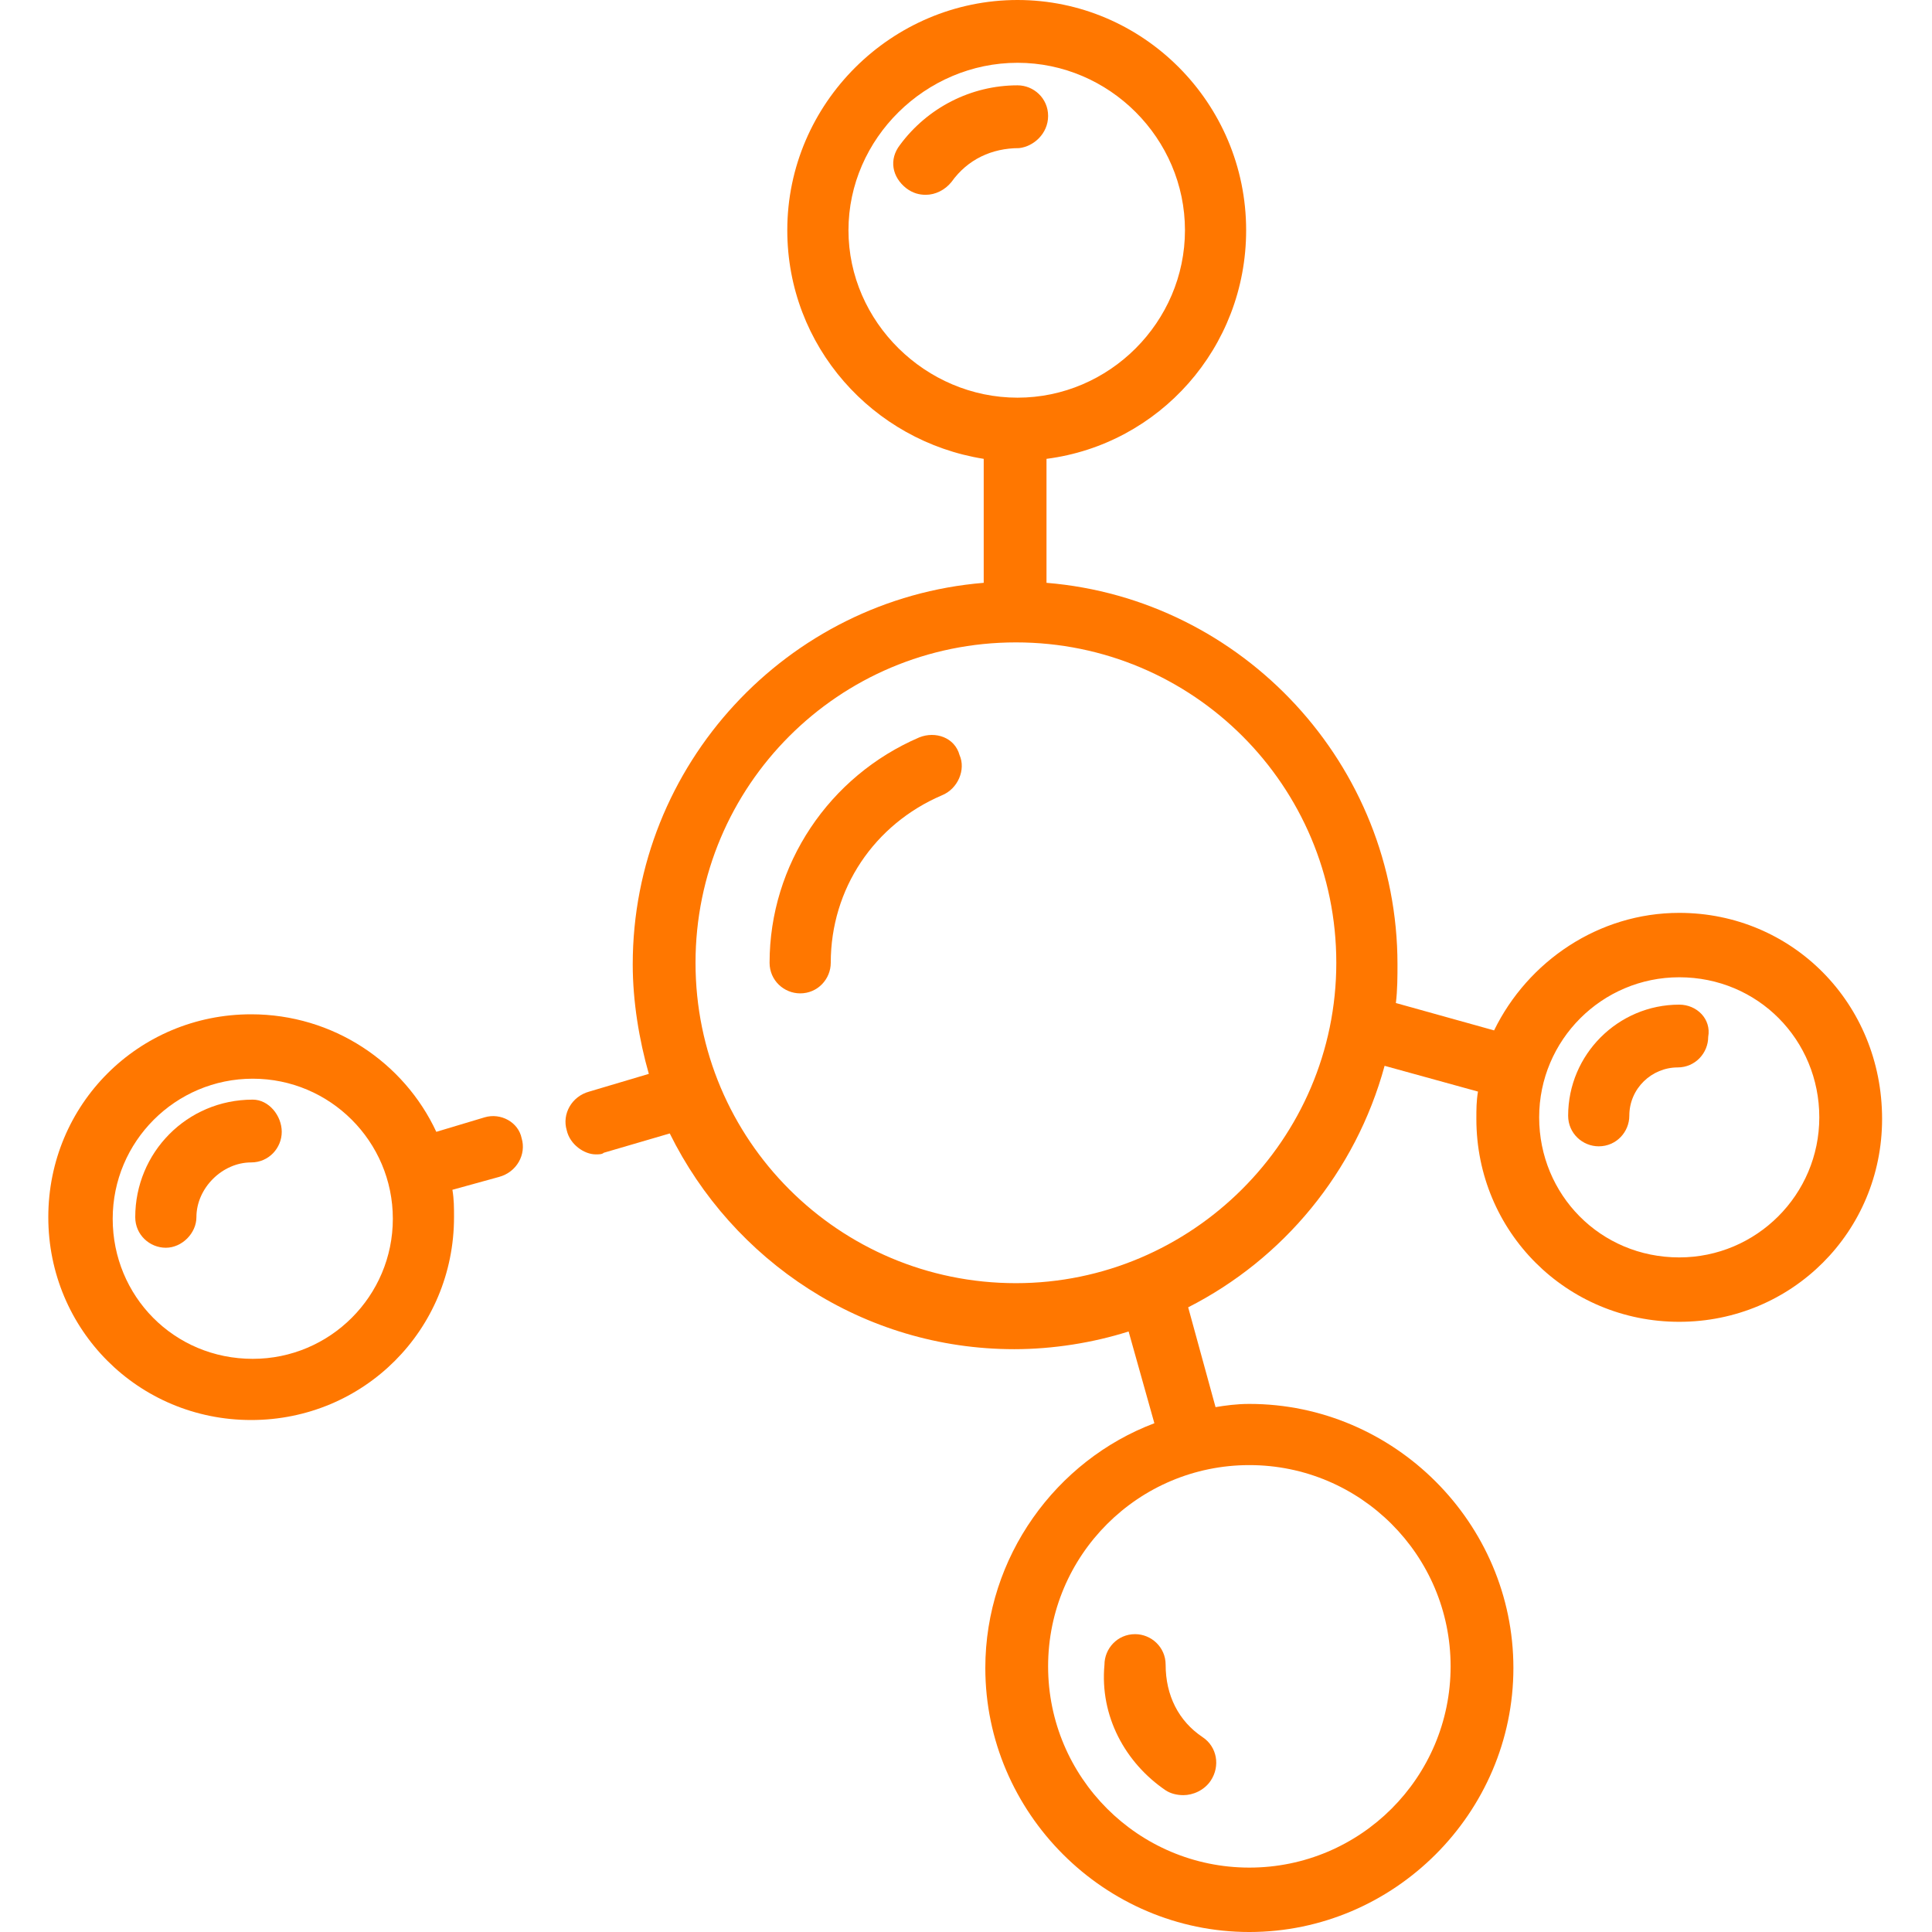
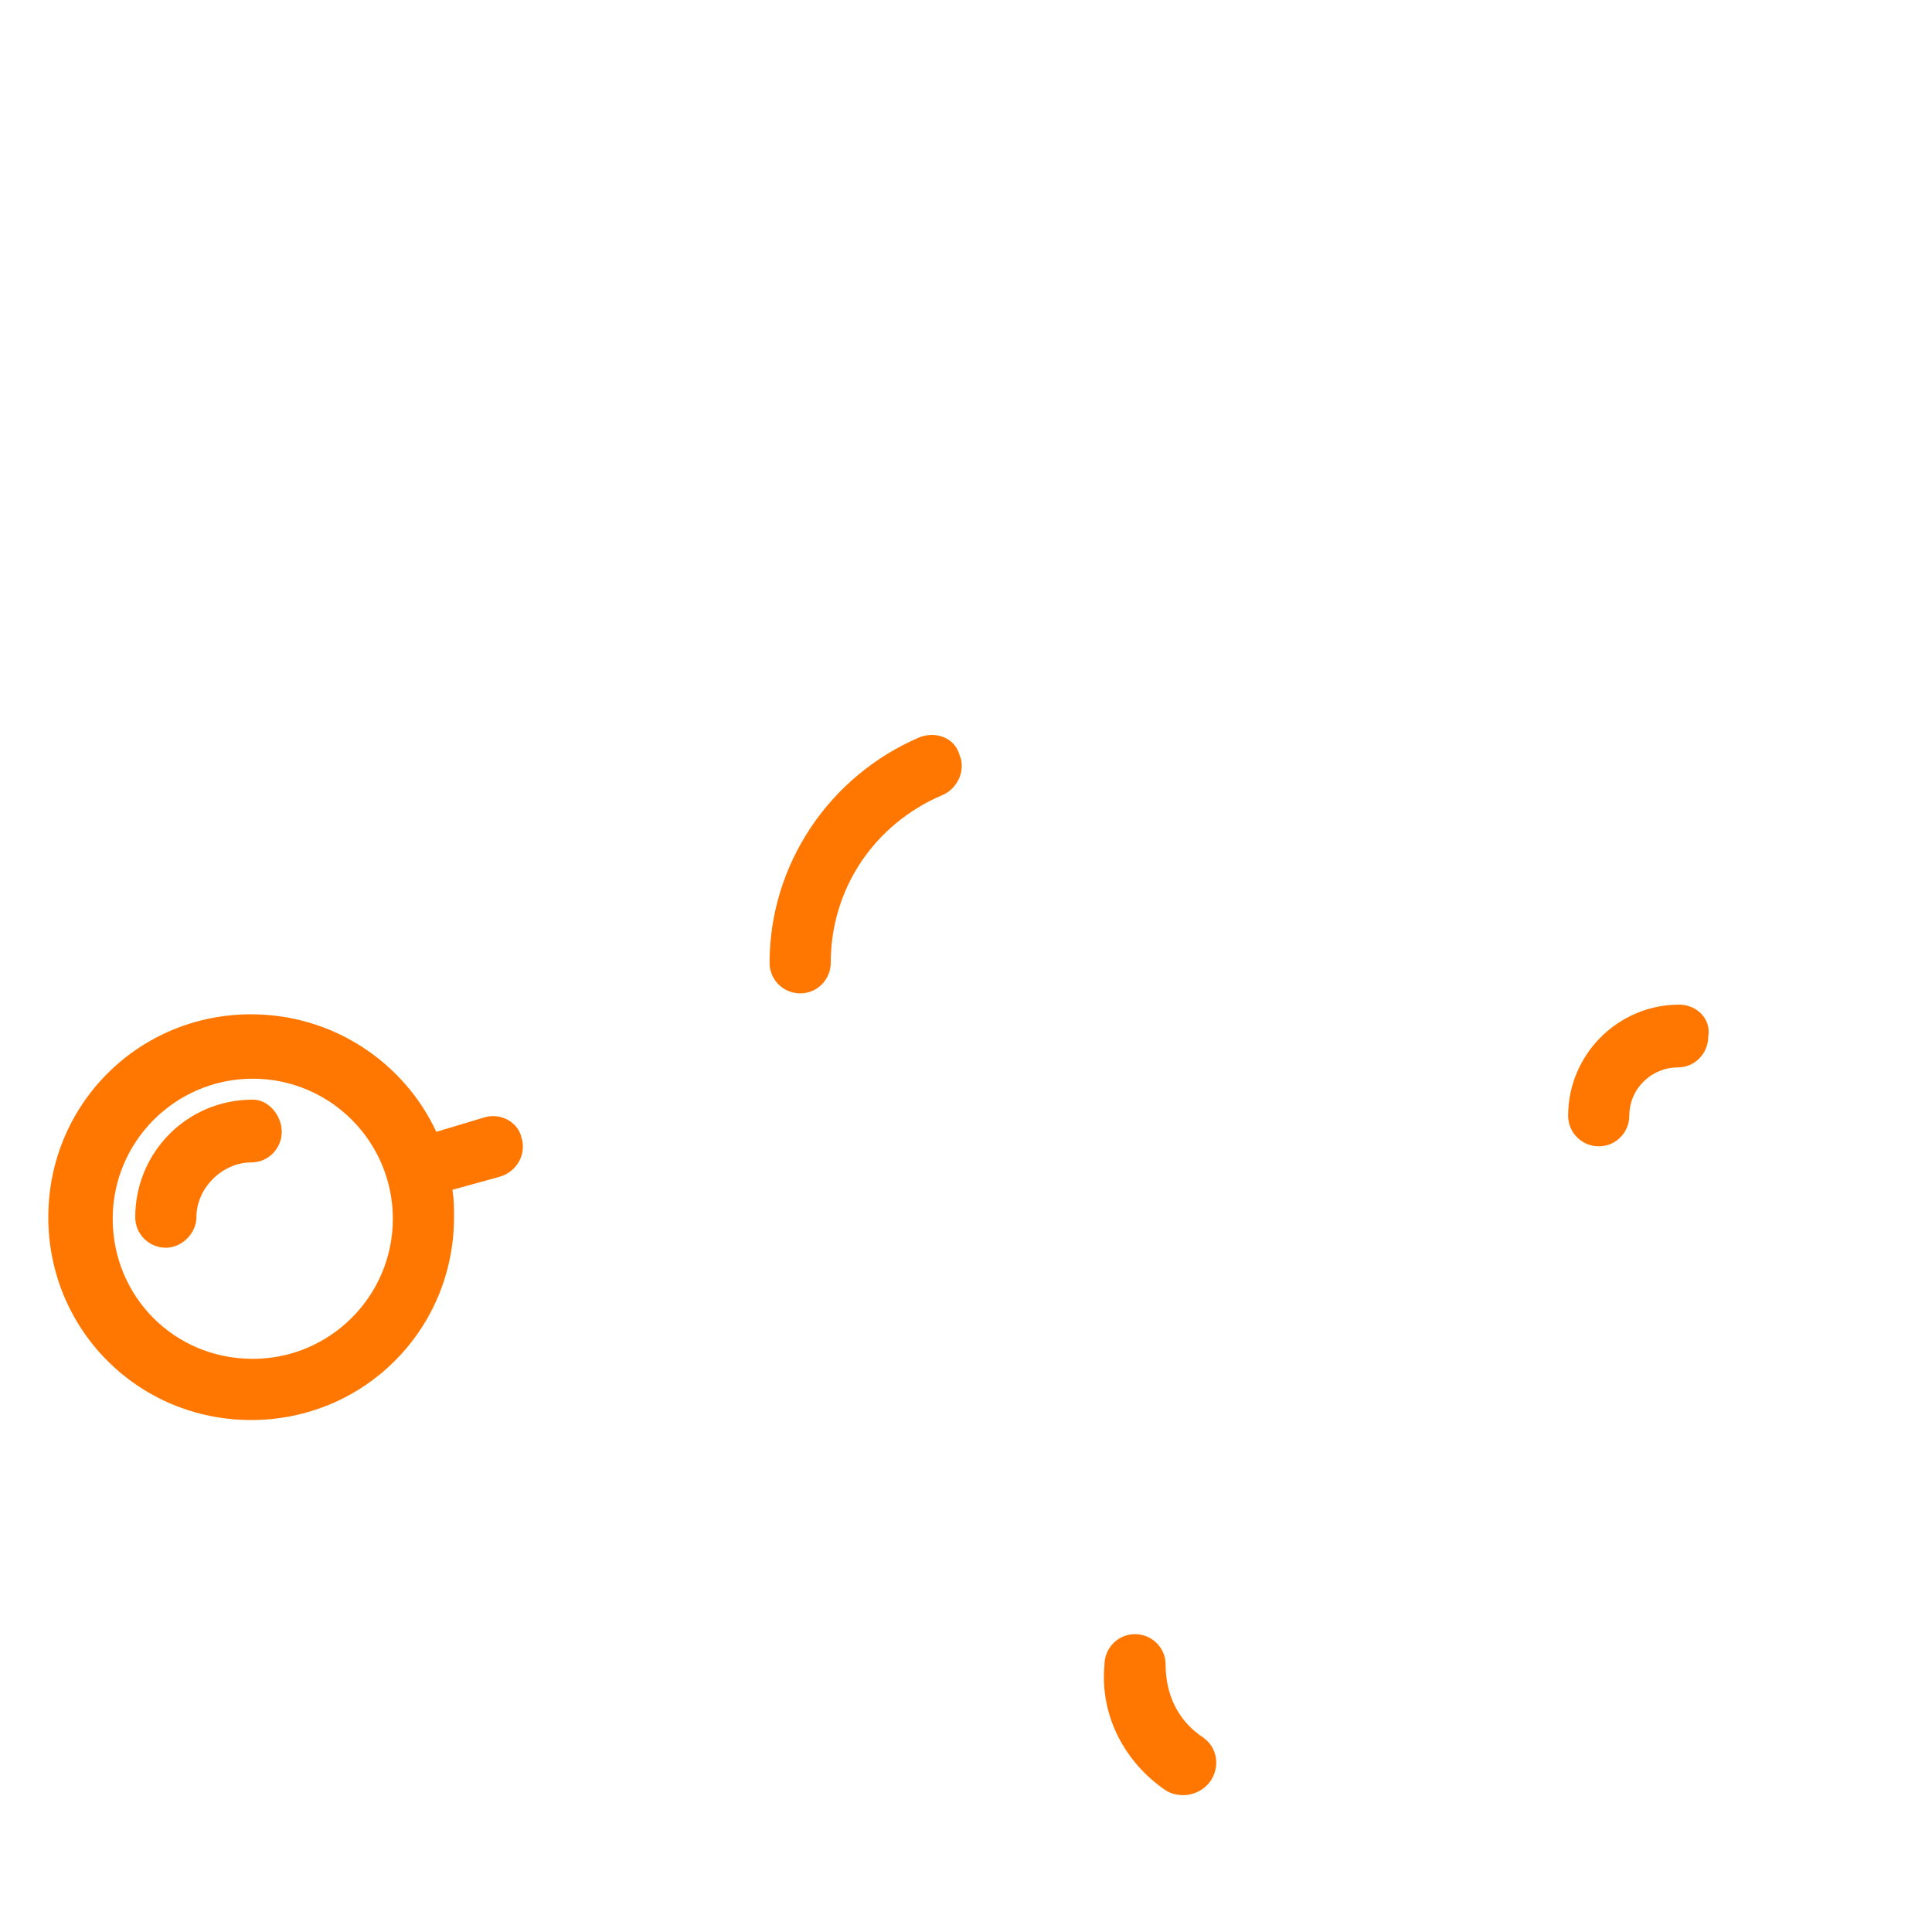
<svg xmlns="http://www.w3.org/2000/svg" version="1.1" id="Layer_1" x="0px" y="0px" viewBox="0 0 120 120" style="enable-background:new 0 0 120 120;" xml:space="preserve">
  <style type="text/css">
	.st0{fill:#FF7700;}
</style>
  <g>
    <path class="st0" d="M57.1,45.8c-5.6,2.4-9.3,7.9-9.3,14c0,1.1,0.9,1.9,1.9,1.9c1.1,0,1.9-0.9,1.9-1.9c0-4.6,2.7-8.6,6.9-10.4   c1-0.4,1.5-1.6,1.1-2.5C59.3,45.8,58.1,45.4,57.1,45.8z" />
-     <path class="st0" d="M65.1,7.2c0-1.1-0.9-1.9-1.9-1.9c-2.9,0-5.6,1.4-7.3,3.7c-0.7,0.9-0.5,2,0.4,2.7c0.4,0.3,0.8,0.4,1.2,0.4   c0.6,0,1.2-0.3,1.6-0.8c1-1.4,2.5-2.1,4.2-2.1C64.2,9.1,65.1,8.3,65.1,7.2z" />
-     <path class="st0" d="M72.4,111.2c0.3,0.2,0.7,0.3,1.1,0.3c0.6,0,1.3-0.3,1.7-0.9c0.6-0.9,0.4-2.1-0.5-2.7c-1.5-1-2.3-2.6-2.3-4.5   c0-1.1-0.9-1.9-1.9-1.9c-1.1,0-1.9,0.9-1.9,1.9C68.3,106.6,69.9,109.5,72.4,111.2z" />
-     <path class="st0" d="M104.3,56.7c-5,0-9.4,3-11.5,7.3l-6.1-1.7c0.1-0.8,0.1-1.7,0.1-2.4c0-12.4-9.6-22.7-21.8-23.7v-7.7   c7-0.9,12.4-6.9,12.4-14.2C77.4,6.4,71,0,63.2,0S48.9,6.4,48.9,14.3c0,7.2,5.3,13.1,12.2,14.2v7.7c-12.2,1-21.8,11.3-21.8,23.7   c0,2.3,0.4,4.7,1,6.8l-3.7,1.1c-1.1,0.3-1.7,1.4-1.4,2.4c0.2,0.9,1.1,1.5,1.8,1.5c0.2,0,0.4,0,0.5-0.1l4.1-1.2   c3.9,7.9,12,13.4,21.4,13.4c2.4,0,4.9-0.4,7.1-1.1l1.6,5.7c-6.1,2.3-10.5,8.3-10.5,15.2c0,9,7.4,16.4,16.4,16.4S94,112.6,94,103.6   s-7.4-16.4-16.4-16.4c-0.8,0-1.5,0.1-2.1,0.2l-1.7-6.2c5.9-3,10.4-8.4,12.2-15l5.8,1.6c-0.1,0.6-0.1,1.1-0.1,1.7   c0,7,5.6,12.6,12.6,12.6s12.6-5.6,12.6-12.6C116.9,62.3,111.3,56.7,104.3,56.7z M90.1,103.5c0,6.9-5.6,12.5-12.5,12.5   s-12.5-5.6-12.5-12.5S70.7,91,77.6,91S90.1,96.6,90.1,103.5z M52.7,14.3c0-5.7,4.8-10.4,10.5-10.4s10.4,4.7,10.4,10.4   s-4.7,10.4-10.4,10.4S52.7,20,52.7,14.3z M63.1,79.7c-11,0-19.9-8.9-19.9-19.9s8.9-19.9,19.9-19.9S83,48.8,83,59.8   S74,79.7,63.1,79.7z M104.3,78.1c-4.9,0-8.7-3.9-8.7-8.7s3.9-8.7,8.7-8.7c4.9,0,8.7,3.9,8.7,8.7S109.1,78.1,104.3,78.1z" />
+     <path class="st0" d="M72.4,111.2c0.3,0.2,0.7,0.3,1.1,0.3c0.6,0,1.3-0.3,1.7-0.9c0.6-0.9,0.4-2.1-0.5-2.7c-1.5-1-2.3-2.6-2.3-4.5   c0-1.1-0.9-1.9-1.9-1.9c-1.1,0-1.9,0.9-1.9,1.9C68.3,106.6,69.9,109.5,72.4,111.2" />
    <path class="st0" d="M104.3,62.4c-3.8,0-6.9,3.1-6.9,6.9c0,1.1,0.9,1.9,1.9,1.9c1.1,0,1.9-0.9,1.9-1.9c0-1.7,1.4-3,3-3   c1.1,0,1.9-0.9,1.9-1.9C106.3,63.3,105.4,62.4,104.3,62.4z" />
    <path class="st0" d="M15.7,68.3c-4.1,0-7.3,3.3-7.3,7.3c0,1.1,0.9,1.9,1.9,1.9s1.9-0.9,1.9-1.9c0-1.8,1.6-3.4,3.4-3.4   c1.1,0,1.9-0.9,1.9-1.9S16.7,68.3,15.7,68.3z" />
    <path class="st0" d="M30.1,69.4l-3,0.9c-2-4.3-6.4-7.3-11.5-7.3C8.6,63,3,68.6,3,75.6s5.6,12.6,12.6,12.6s12.6-5.6,12.6-12.6   c0-0.6,0-1.1-0.1-1.7l2.9-0.8c1.1-0.3,1.7-1.4,1.4-2.4C32.2,69.7,31.1,69.1,30.1,69.4z M15.7,84.4c-4.9,0-8.7-3.9-8.7-8.7   s3.9-8.7,8.7-8.7s8.7,3.9,8.7,8.7S20.5,84.4,15.7,84.4z" />
  </g>
</svg>